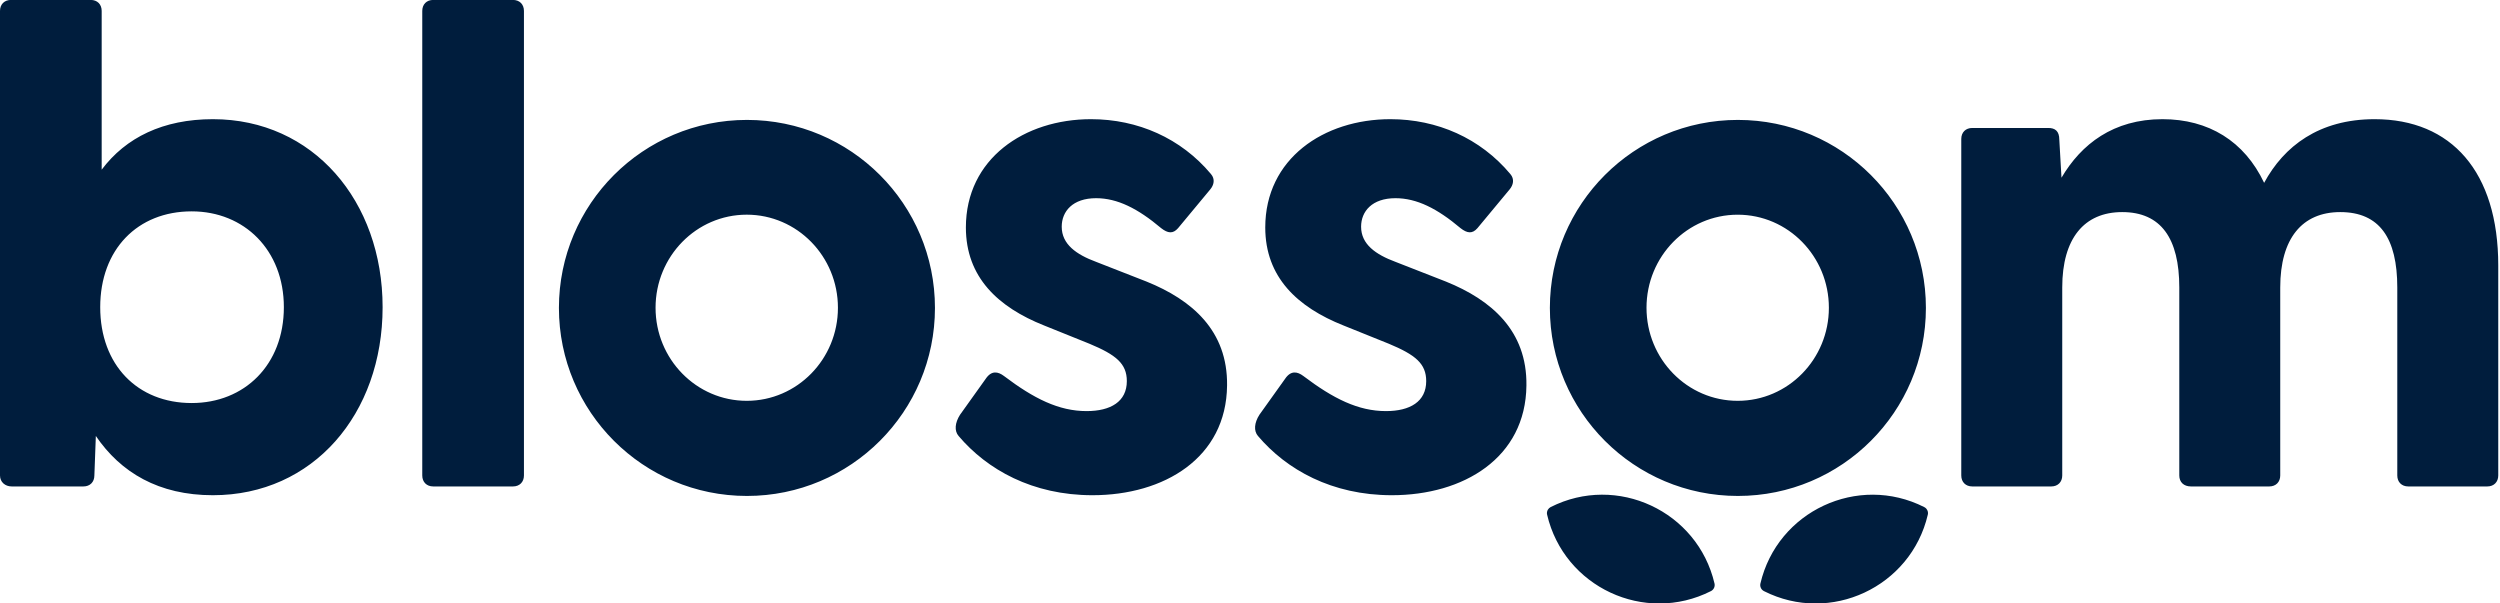
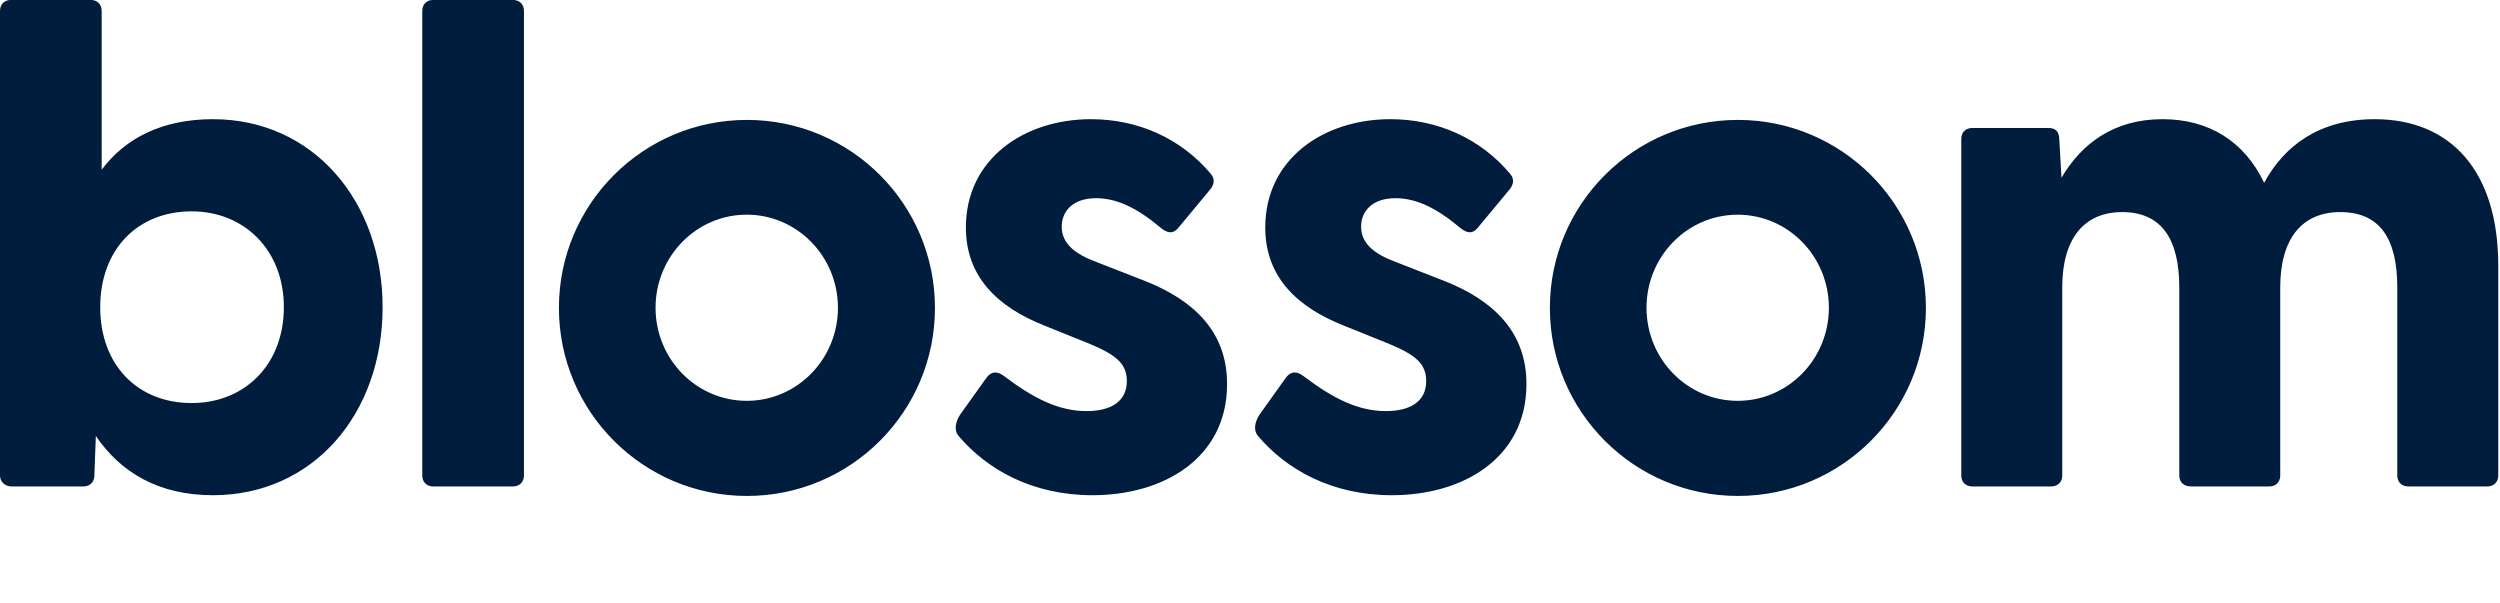
<svg xmlns="http://www.w3.org/2000/svg" width="116" height="28" viewBox="0 0 116 28" fill="none">
  <path fill-rule="evenodd" clip-rule="evenodd" d="M17.753 14.254C17.753 19.21 14.528 22.978 9.878 22.978C7.366 22.978 5.601 21.926 4.447 20.229L4.379 22.062C4.379 22.367 4.175 22.571 3.87 22.571H0.543C0.238 22.571 0 22.367 0 22.062V0.507C0 0.201 0.204 -0.003 0.509 -0.003H4.209C4.515 -0.003 4.718 0.201 4.718 0.507V7.873C5.839 6.379 7.57 5.53 9.878 5.53C14.528 5.53 17.753 9.332 17.753 14.254ZM8.894 9.807C6.382 9.807 4.65 11.573 4.65 14.254C4.65 16.936 6.382 18.701 8.894 18.701C11.338 18.701 13.171 16.936 13.171 14.254C13.171 11.607 11.338 9.807 8.894 9.807ZM23.802 22.571H20.102C19.796 22.571 19.593 22.367 19.593 22.062V0.507C19.593 0.201 19.796 -0.003 20.102 -0.003H23.802C24.107 -0.003 24.311 0.201 24.311 0.507V22.062C24.311 22.367 24.107 22.571 23.802 22.571ZM50.69 22.978C54.016 22.978 56.902 21.247 56.936 17.886C56.969 15.341 55.306 13.915 53.202 13.066L50.859 12.15C49.943 11.81 49.264 11.335 49.264 10.52C49.264 9.807 49.773 9.196 50.859 9.196C51.844 9.196 52.794 9.672 53.88 10.588C54.186 10.826 54.424 10.86 54.661 10.588L56.155 8.789C56.325 8.585 56.392 8.314 56.189 8.076C54.797 6.413 52.794 5.53 50.622 5.53C47.533 5.53 44.817 7.363 44.817 10.554C44.817 12.863 46.311 14.254 48.449 15.103L50.554 15.951C51.776 16.461 52.285 16.868 52.285 17.683C52.285 18.633 51.538 19.075 50.418 19.075C49.128 19.075 47.974 18.497 46.582 17.445C46.311 17.241 46.005 17.174 45.734 17.581L44.546 19.244C44.308 19.618 44.274 19.991 44.478 20.229C45.802 21.79 47.906 22.978 50.69 22.978ZM70.826 17.886C70.793 21.247 67.907 22.978 64.581 22.978C61.797 22.978 59.693 21.79 58.369 20.229C58.165 19.991 58.199 19.618 58.437 19.244L59.625 17.581C59.896 17.174 60.202 17.241 60.473 17.445C61.865 18.497 63.019 19.075 64.309 19.075C65.429 19.075 66.176 18.633 66.176 17.683C66.176 16.868 65.667 16.461 64.445 15.951L62.34 15.103C60.202 14.254 58.708 12.863 58.708 10.554C58.708 7.363 61.424 5.53 64.513 5.53C66.685 5.53 68.688 6.413 70.08 8.076C70.283 8.314 70.216 8.585 70.046 8.789L68.552 10.588C68.315 10.86 68.077 10.826 67.771 10.588C66.685 9.672 65.735 9.196 64.75 9.196C63.664 9.196 63.155 9.807 63.155 10.52C63.155 11.335 63.834 11.81 64.75 12.15L67.093 13.066C69.197 13.915 70.86 15.341 70.826 17.886ZM91.512 22.571H95.178C95.484 22.571 95.688 22.367 95.688 22.062V13.338C95.688 11.063 96.706 9.841 98.471 9.841C100.27 9.841 101.119 11.063 101.119 13.338V22.062C101.119 22.367 101.322 22.571 101.662 22.571H105.294C105.599 22.571 105.803 22.367 105.803 22.062V13.338C105.803 11.063 106.821 9.841 108.587 9.841C110.42 9.841 111.234 11.063 111.234 13.338V22.062C111.234 22.367 111.438 22.571 111.743 22.571H115.41C115.715 22.571 115.919 22.367 115.919 22.062V12.319C115.919 7.974 113.746 5.53 110.182 5.53C107.602 5.53 105.973 6.786 105.056 8.484C104.14 6.549 102.476 5.53 100.338 5.53C98.064 5.53 96.57 6.685 95.653 8.246L95.552 6.481C95.552 6.074 95.348 5.938 95.043 5.938H91.512C91.207 5.938 91.003 6.141 91.003 6.447V22.062C91.003 22.367 91.207 22.571 91.512 22.571ZM34.658 23.012C39.476 23.012 43.382 19.106 43.382 14.288C43.382 9.47 39.476 5.564 34.658 5.564C29.84 5.564 25.934 9.47 25.934 14.288C25.934 19.106 29.84 23.012 34.658 23.012ZM34.649 18.598C36.986 18.598 38.88 16.665 38.88 14.28C38.88 11.895 36.986 9.961 34.649 9.961C32.312 9.961 30.418 11.895 30.418 14.28C30.418 16.665 32.312 18.598 34.649 18.598ZM89.362 14.288C89.362 19.106 85.456 23.012 80.638 23.012C75.82 23.012 71.914 19.106 71.914 14.288C71.914 9.47 75.82 5.564 80.638 5.564C85.456 5.564 89.362 9.47 89.362 14.288ZM84.86 14.28C84.86 16.665 82.966 18.598 80.629 18.598C78.292 18.598 76.398 16.665 76.398 14.28C76.398 11.895 78.292 9.962 80.629 9.962C82.966 9.962 84.86 11.895 84.86 14.28Z" fill="#001D3D" />
-   <path fill-rule="evenodd" clip-rule="evenodd" d="M71.823 23.647C71.853 23.598 71.896 23.556 71.951 23.528C75.028 21.972 78.767 23.716 79.553 27.074C79.586 27.215 79.518 27.362 79.388 27.427C76.311 28.984 72.572 27.24 71.786 23.882C71.766 23.8 71.781 23.716 71.823 23.647ZM89.426 23.671C89.414 23.648 89.4 23.625 89.383 23.605C89.356 23.574 89.323 23.548 89.285 23.529C86.208 21.972 82.469 23.716 81.683 27.074C81.665 27.151 81.676 27.229 81.712 27.295C81.718 27.306 81.725 27.317 81.732 27.328C81.74 27.339 81.748 27.349 81.757 27.359C81.782 27.387 81.813 27.41 81.848 27.428C84.925 28.984 88.664 27.24 89.45 23.883C89.458 23.851 89.46 23.82 89.458 23.79C89.457 23.77 89.454 23.751 89.449 23.732C89.443 23.711 89.436 23.691 89.426 23.671Z" fill="#001D3D" />
</svg>